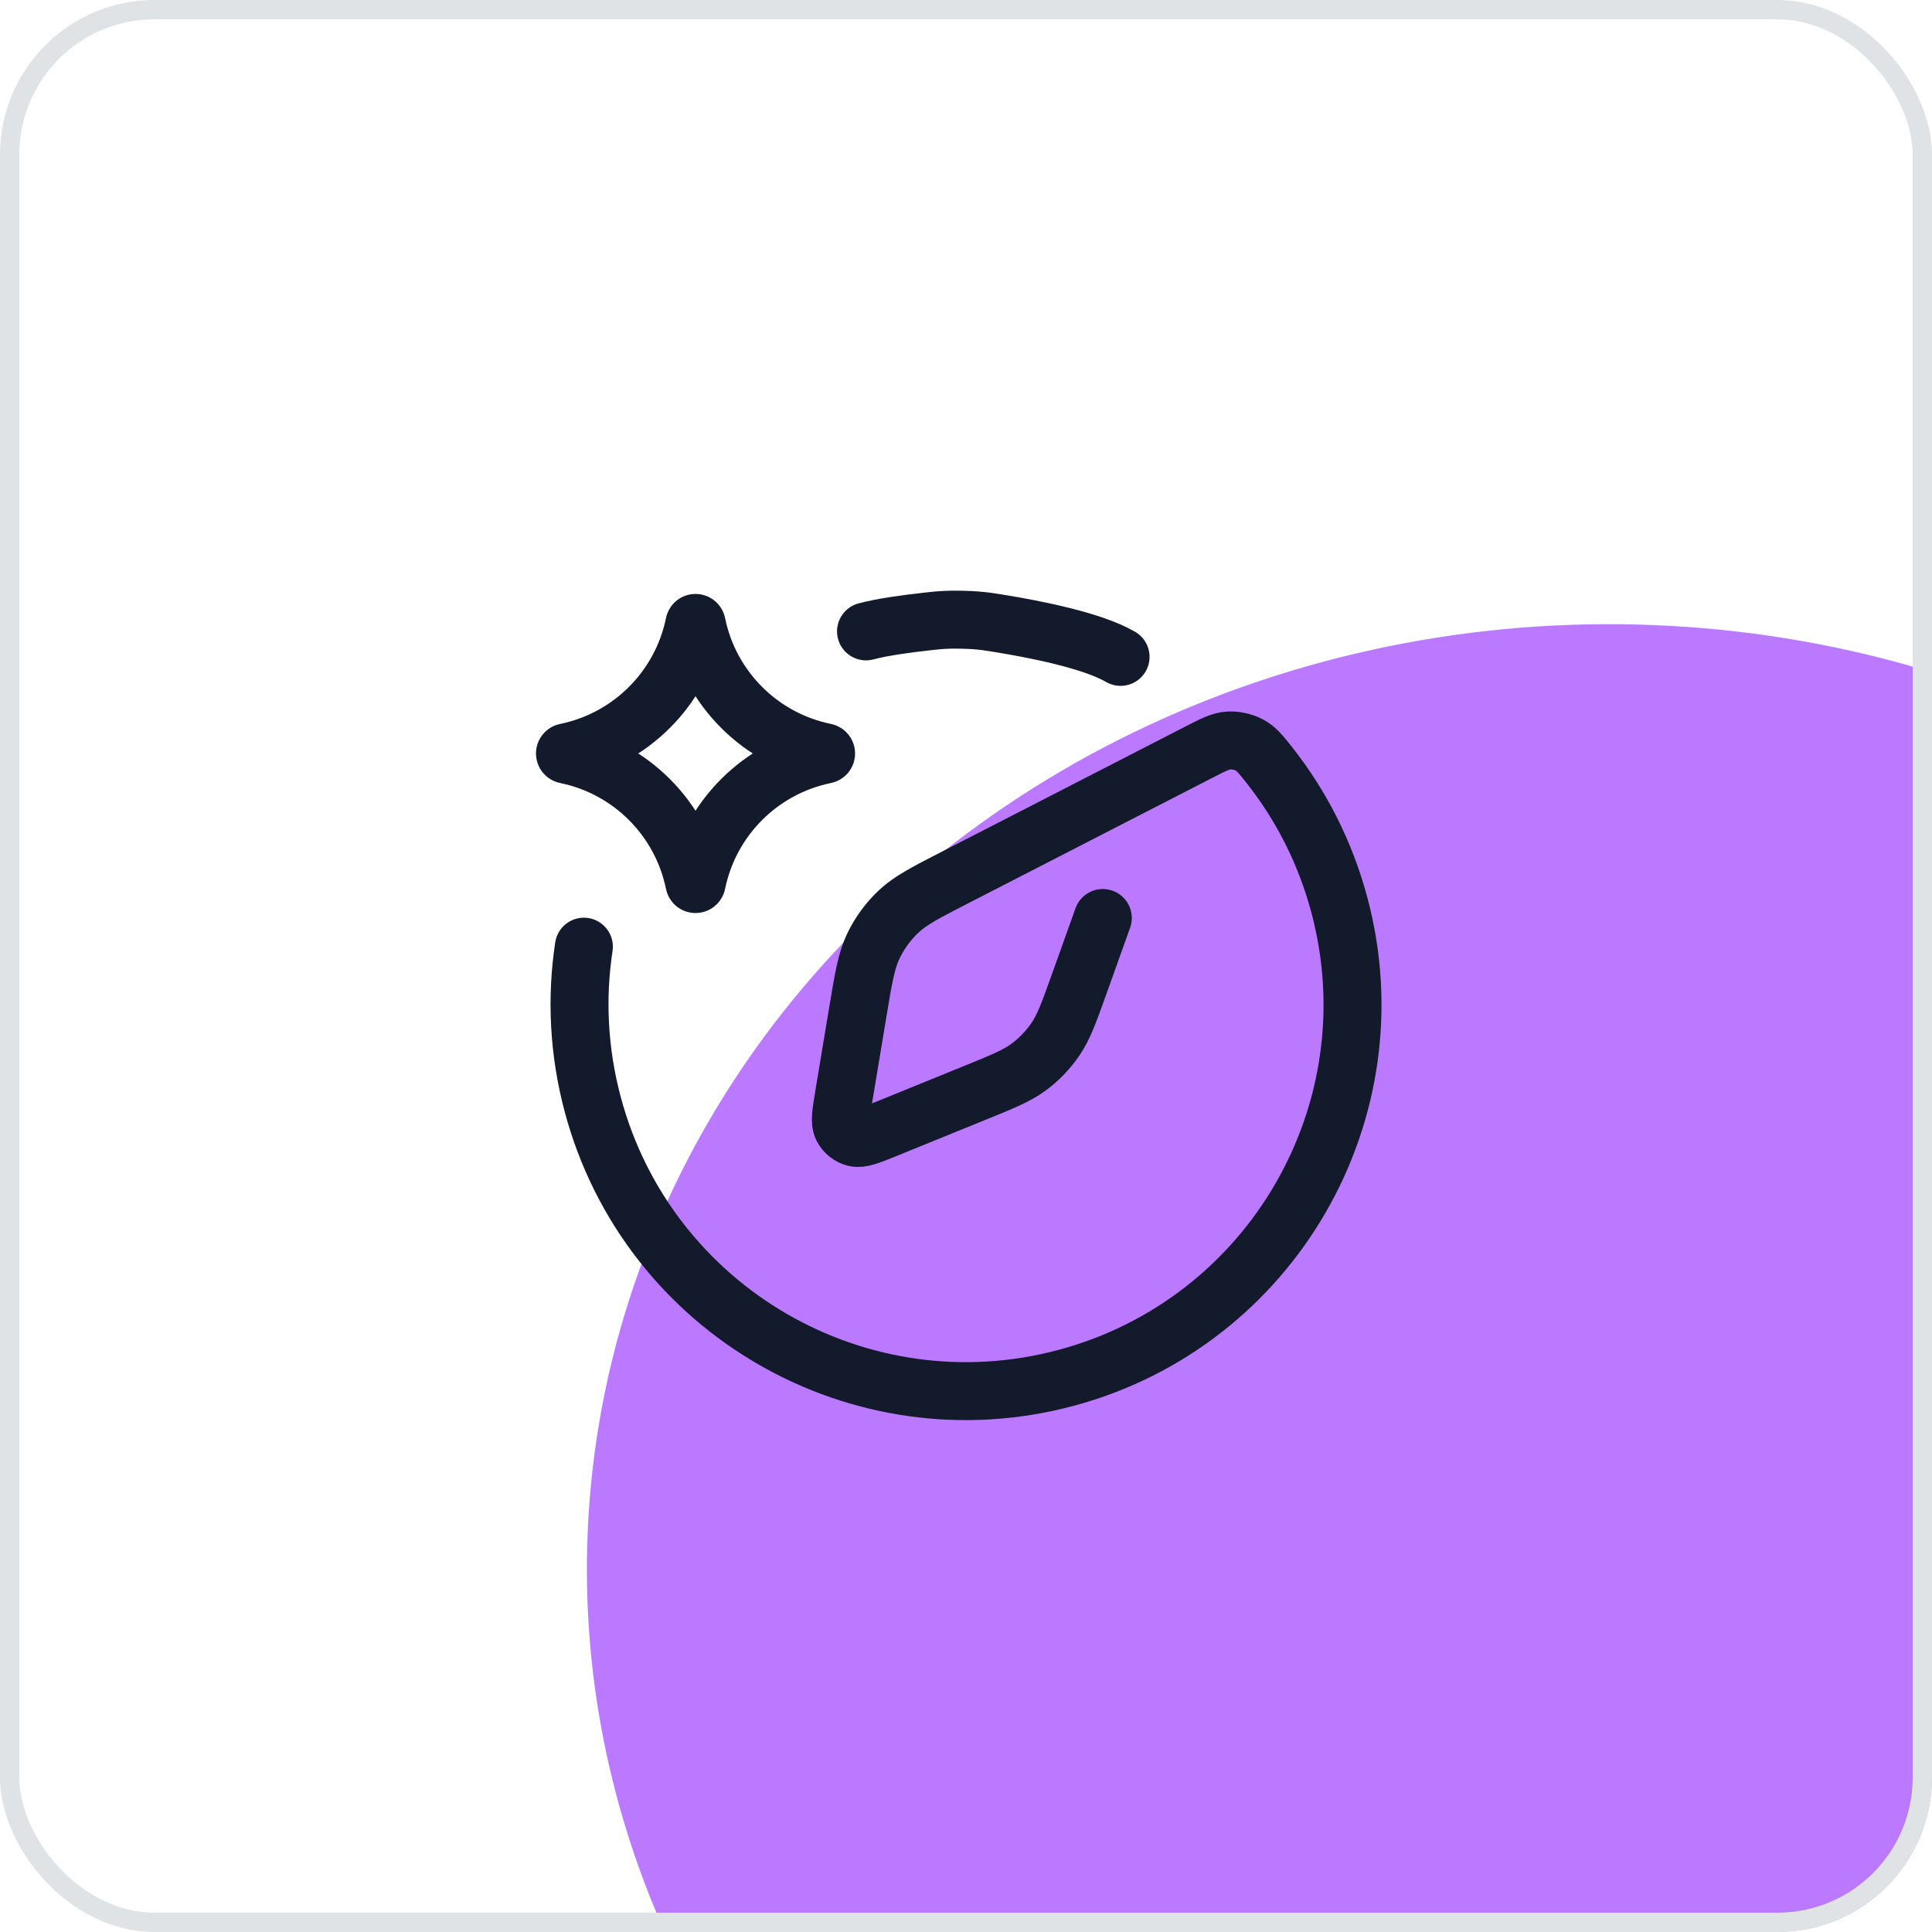
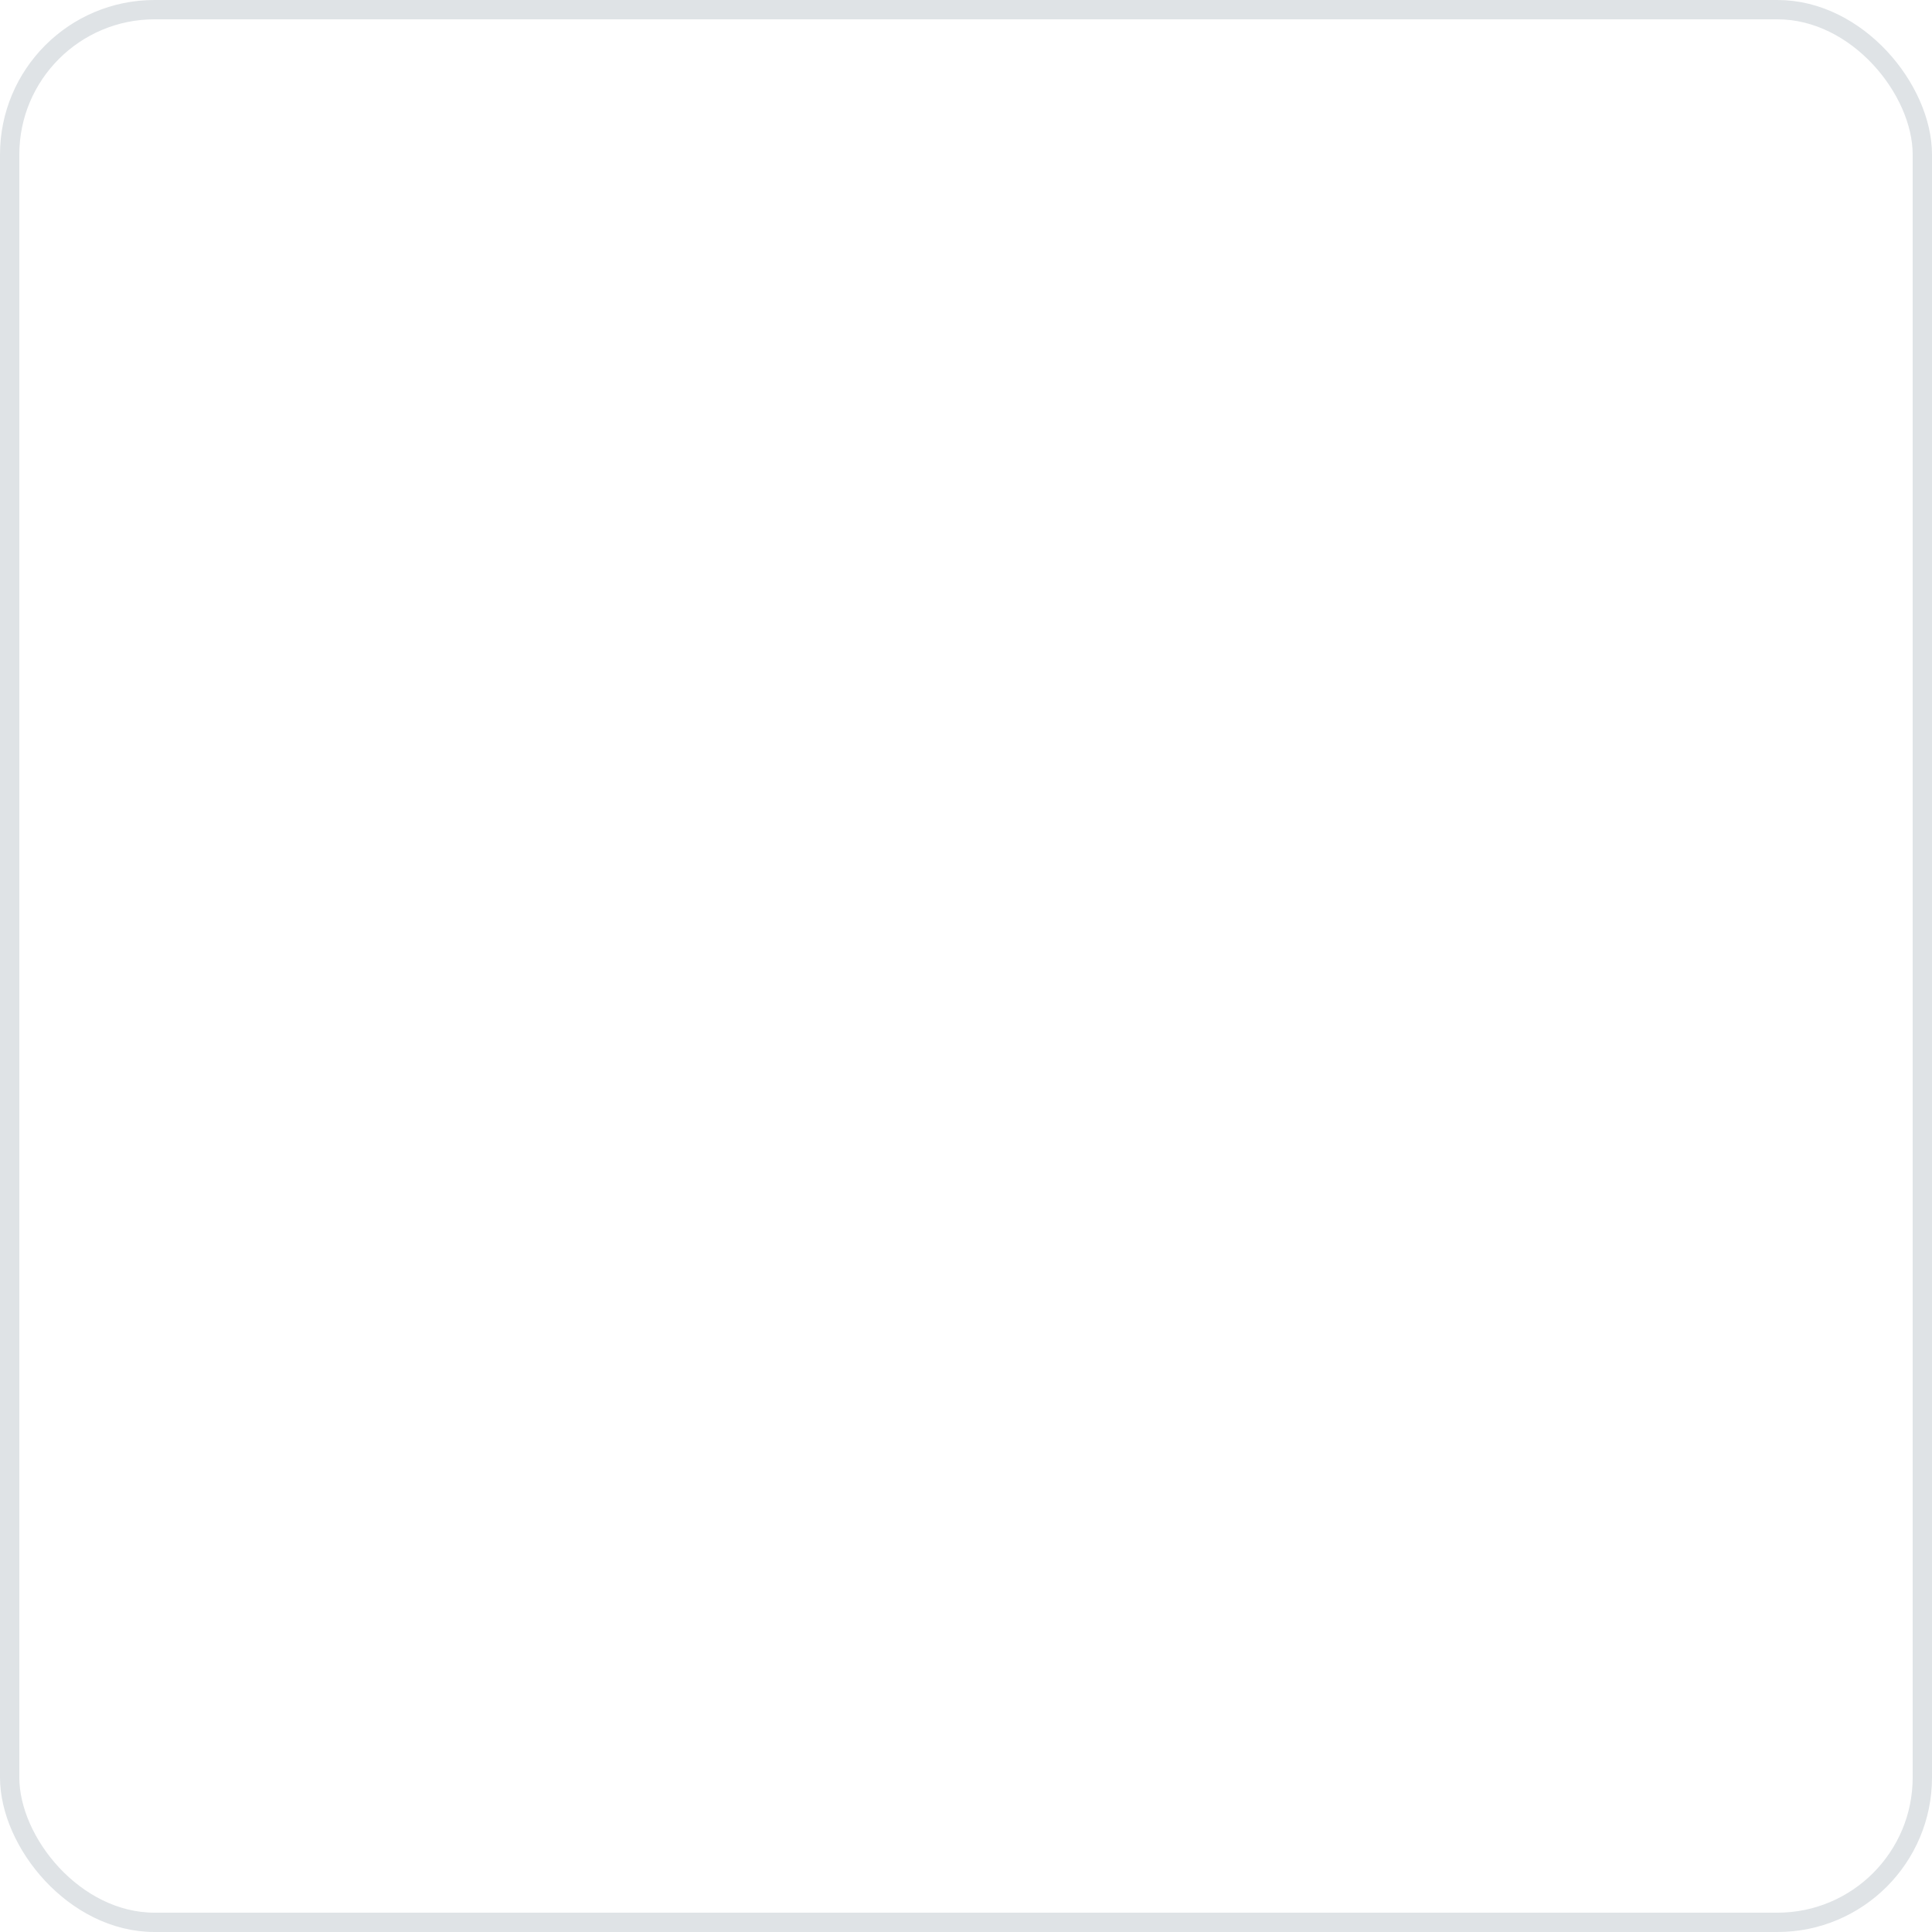
<svg xmlns="http://www.w3.org/2000/svg" width="100" height="100" viewBox="0 0 100 100" fill="none">
  <g clip-path="url(#clip0_7076_64684)">
-     <rect width="100" height="100" rx="8" fill="white" />
    <g filter="url(#filter0_f_7076_64684)">
      <ellipse cx="83.493" cy="81.413" rx="53.118" ry="49.103" transform="rotate(1.43 83.493 81.413)" fill="#8C20FF" fill-opacity="0.6" />
    </g>
-     <path d="M44.825 32.681C45.68 32.452 46.972 32.278 48.028 32.162C48.477 32.113 48.701 32.089 49.182 32.075C49.481 32.066 50.166 32.083 50.464 32.106C50.943 32.144 51.161 32.178 51.596 32.248C53.53 32.556 56.538 33.145 58.001 34M57.081 47.515L55.864 50.917C55.331 52.404 55.065 53.148 54.638 53.778C54.259 54.336 53.789 54.826 53.248 55.228C52.637 55.682 51.905 55.979 50.441 56.574L45.865 58.435C44.998 58.787 44.566 58.963 44.246 58.882C43.968 58.81 43.734 58.623 43.603 58.367C43.453 58.074 43.53 57.612 43.684 56.69L44.405 52.352C44.695 50.608 44.84 49.735 45.203 48.974C45.524 48.299 45.969 47.69 46.513 47.178C47.128 46.601 47.915 46.197 49.488 45.389L62.073 38.922C62.812 38.543 63.181 38.353 63.599 38.328C63.935 38.307 64.363 38.399 64.661 38.558C65.031 38.755 65.253 39.035 65.697 39.596C67.338 41.671 68.591 44.106 69.32 46.824C72.178 57.493 65.847 68.46 55.177 71.319C44.508 74.177 33.541 67.846 30.683 57.176C29.945 54.423 29.819 51.649 30.222 49" stroke="#131A2B" stroke-width="3" stroke-linecap="round" />
-     <path d="M35.941 32.29C35.954 32.226 36.047 32.226 36.06 32.29C36.744 35.639 39.361 38.256 42.711 38.941C42.775 38.954 42.775 39.046 42.711 39.059C39.361 39.744 36.744 42.361 36.06 45.71C36.047 45.775 35.954 45.775 35.941 45.71C35.257 42.361 32.639 39.744 29.291 39.059C29.226 39.046 29.226 38.954 29.291 38.941C32.639 38.256 35.257 35.639 35.941 32.29Z" stroke="#131A2B" stroke-width="3" />
  </g>
  <rect x="0.5" y="0.5" width="99" height="99" rx="7.5" stroke="#DFE3E6" />
  <defs>
    <filter id="filter0_f_7076_64684" x="-69.621" y="-67.693" width="306.23" height="298.212" filterUnits="userSpaceOnUse" color-interpolation-filters="sRGB">
      <feFlood flood-opacity="0" result="BackgroundImageFix" />
      <feBlend mode="normal" in="SourceGraphic" in2="BackgroundImageFix" result="shape" />
      <feGaussianBlur stdDeviation="50" result="effect1_foregroundBlur_7076_64684" />
    </filter>
    <clipPath id="clip0_7076_64684">
-       <rect width="100" height="100" rx="8" fill="white" />
-     </clipPath>
+       </clipPath>
  </defs>
</svg>